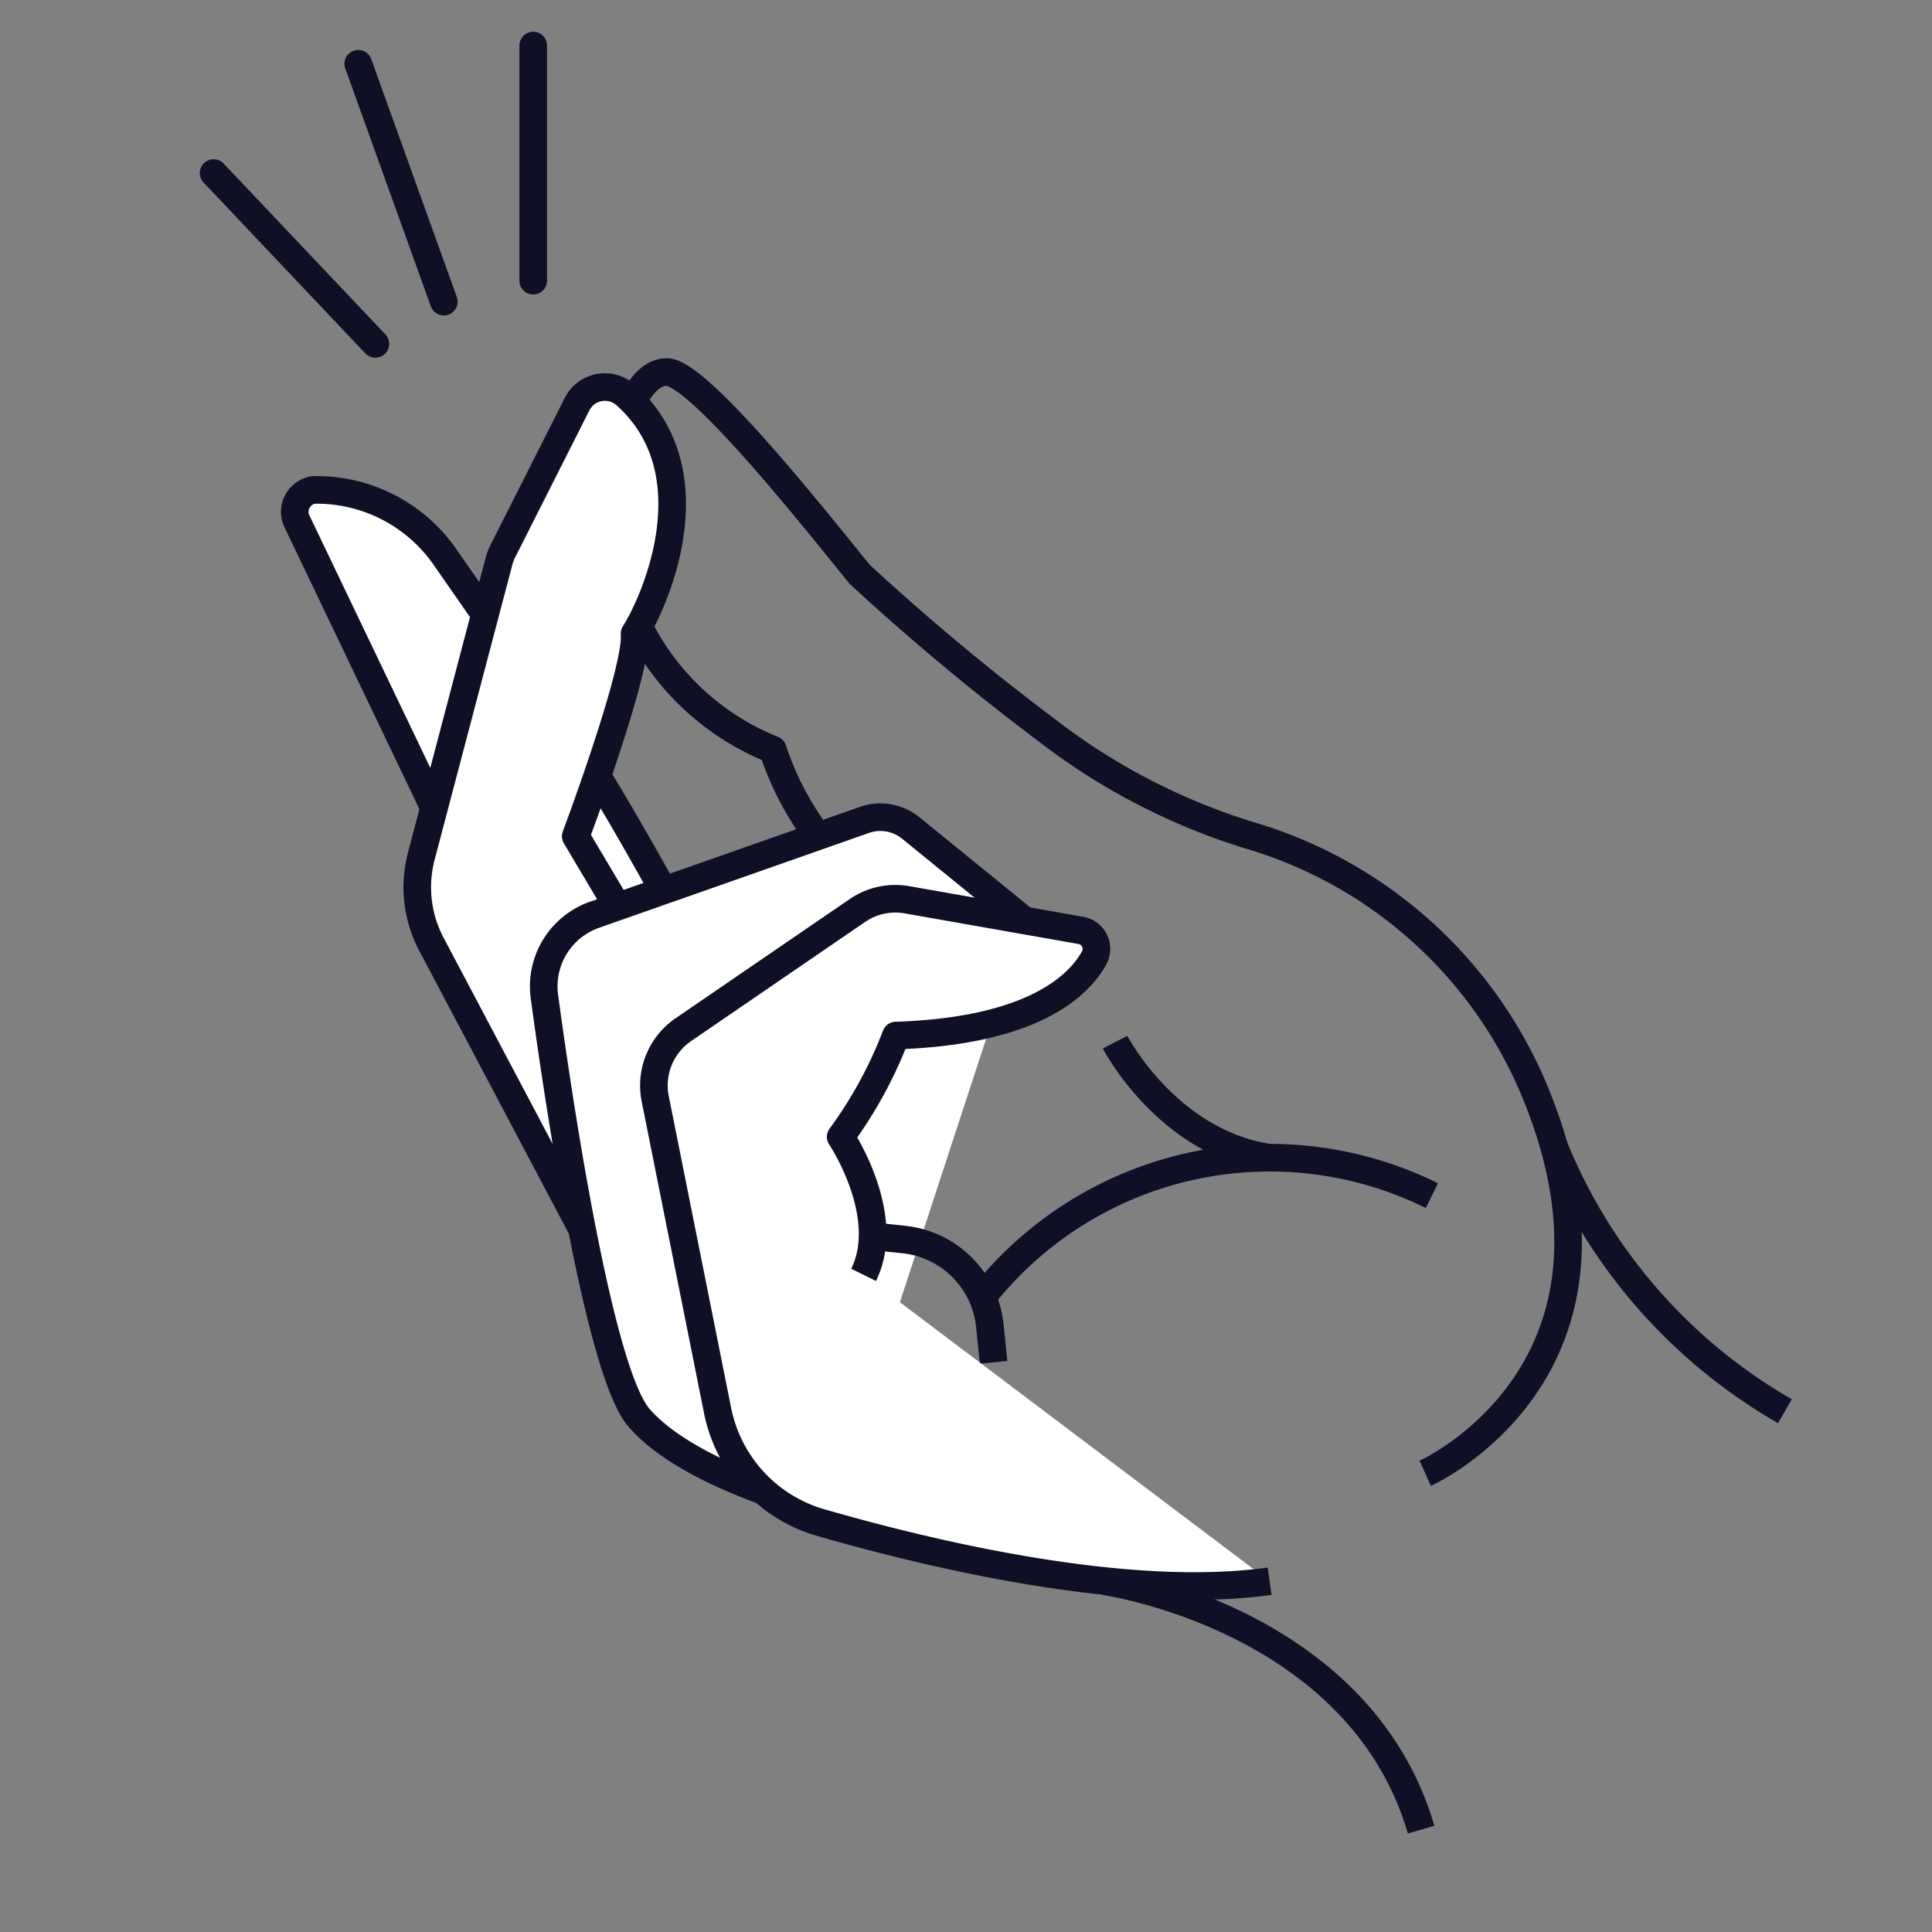
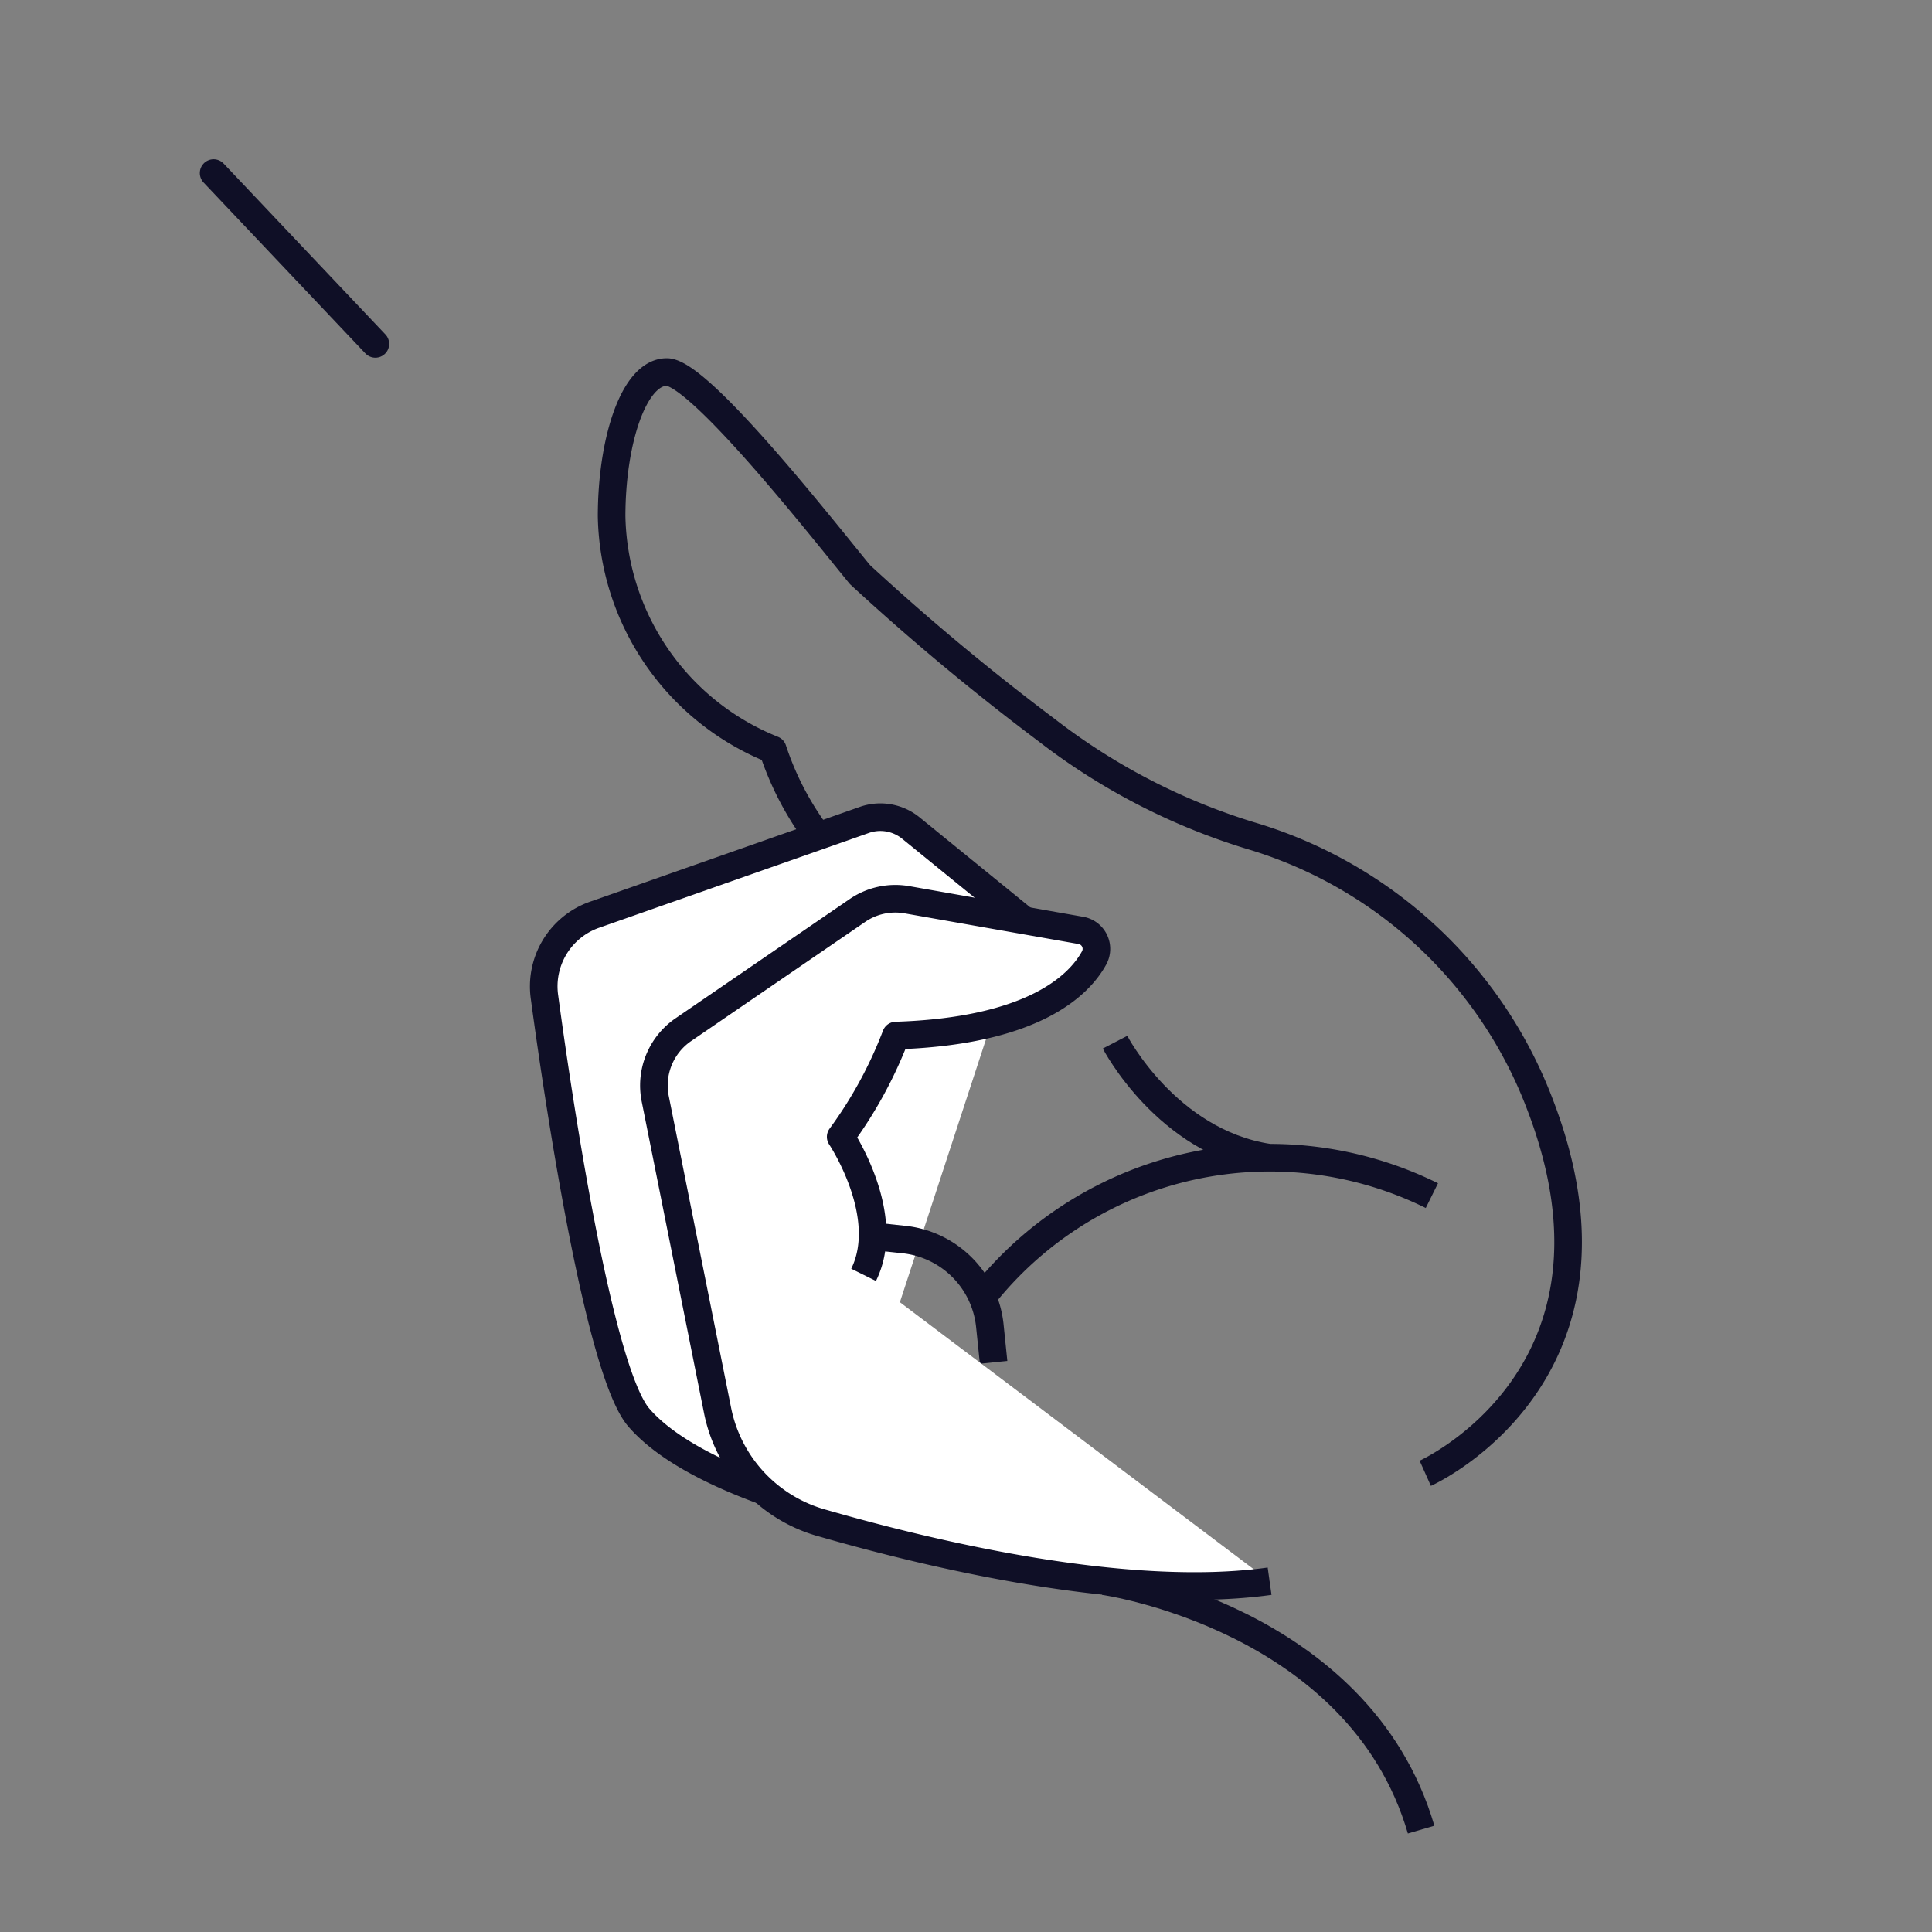
<svg xmlns="http://www.w3.org/2000/svg" id="Ebene_1" data-name="Ebene 1" viewBox="0 0 70 70">
  <rect x="0" y="0" width="70" height="70" fill="#808080" stroke="none" />
  <defs>
    <style>.cls-1,.cls-3{fill:none;}.cls-1,.cls-2,.cls-3{stroke:#0f0f26;stroke-linejoin:round;}.cls-2{fill:#fff;}.cls-3{stroke-linecap:round;}</style>
  </defs>
  <title>basic_quickfacts</title>
  <path class="cls-1" d="M51.64,53.38S59.58,49.83,55.79,40a16.11,16.11,0,0,0-10.5-9.73,23.15,23.15,0,0,1-7.36-3.81,87.46,87.46,0,0,1-6.77-5.64c-1.18-1.43-5.8-7.34-7-7.34s-2,2.51-2,5.23A9.3,9.3,0,0,0,28,27.16a10.9,10.9,0,0,0,2.5,4.15" />
-   <path class="cls-2" d="M10.75,18.87l6.32,13.2,4.15,10.66s6-3.08,6-4-4.79-9.47-5.77-10.89l-5.28-7.59a5.66,5.66,0,0,0-4.73-2.5h-.06A.8.8,0,0,0,10.75,18.87Z" />
-   <path class="cls-2" d="M20.91,14.64l-2.63,5.21a2.11,2.11,0,0,0-.22.56L15.27,31a4.42,4.42,0,0,0,.36,3.21L22.7,47.58l4.56-6.51L20.86,30.3s2.25-6,2.13-7.34c.75-1.18,2.81-5.83-.31-8.64A1.13,1.13,0,0,0,20.91,14.64Z" />
  <path class="cls-2" d="M37.13,33.36,33,30a1.75,1.75,0,0,0-1.69-.29l-9.76,3.43a2.75,2.75,0,0,0-1.82,3c.58,4.3,2,13.48,3.39,15.19,1.9,2.25,7,3.44,7,3.44" />
  <path class="cls-1" d="M51.88,43.32a13.25,13.25,0,0,0-16.11,3.46" />
  <path class="cls-1" d="M36,49.36,35.86,48a3.5,3.5,0,0,0-3.12-3.09l-1.4-.15" />
  <path class="cls-1" d="M40.4,37.76s1.87,3.61,5.55,4.18" />
  <path class="cls-1" d="M40,57.29s9.24,1.3,11.49,9" />
-   <path class="cls-1" d="M56.3,41.53a19.53,19.53,0,0,0,8.37,9.6" />
  <path class="cls-2" d="M46,57.29c-5.14.72-12.18-.95-16.18-2.1A5.31,5.31,0,0,1,26,51.11l-2.26-11.3a2.45,2.45,0,0,1,1-2.49L31.05,33a2.43,2.43,0,0,1,1.81-.4l6.3,1.11a.68.68,0,0,1,.48,1c-.55,1-2.22,2.65-7.18,2.81a15.56,15.56,0,0,1-2,3.67s1.9,2.84.83,5" />
-   <line class="cls-3" x1="19.32" y1="10.17" x2="19.32" y2="1.65" />
  <line class="cls-3" x1="13.6" y1="12.46" x2="7.74" y2="6.27" />
-   <line class="cls-3" x1="16.08" y1="10.93" x2="12.98" y2="2.31" />
</svg>